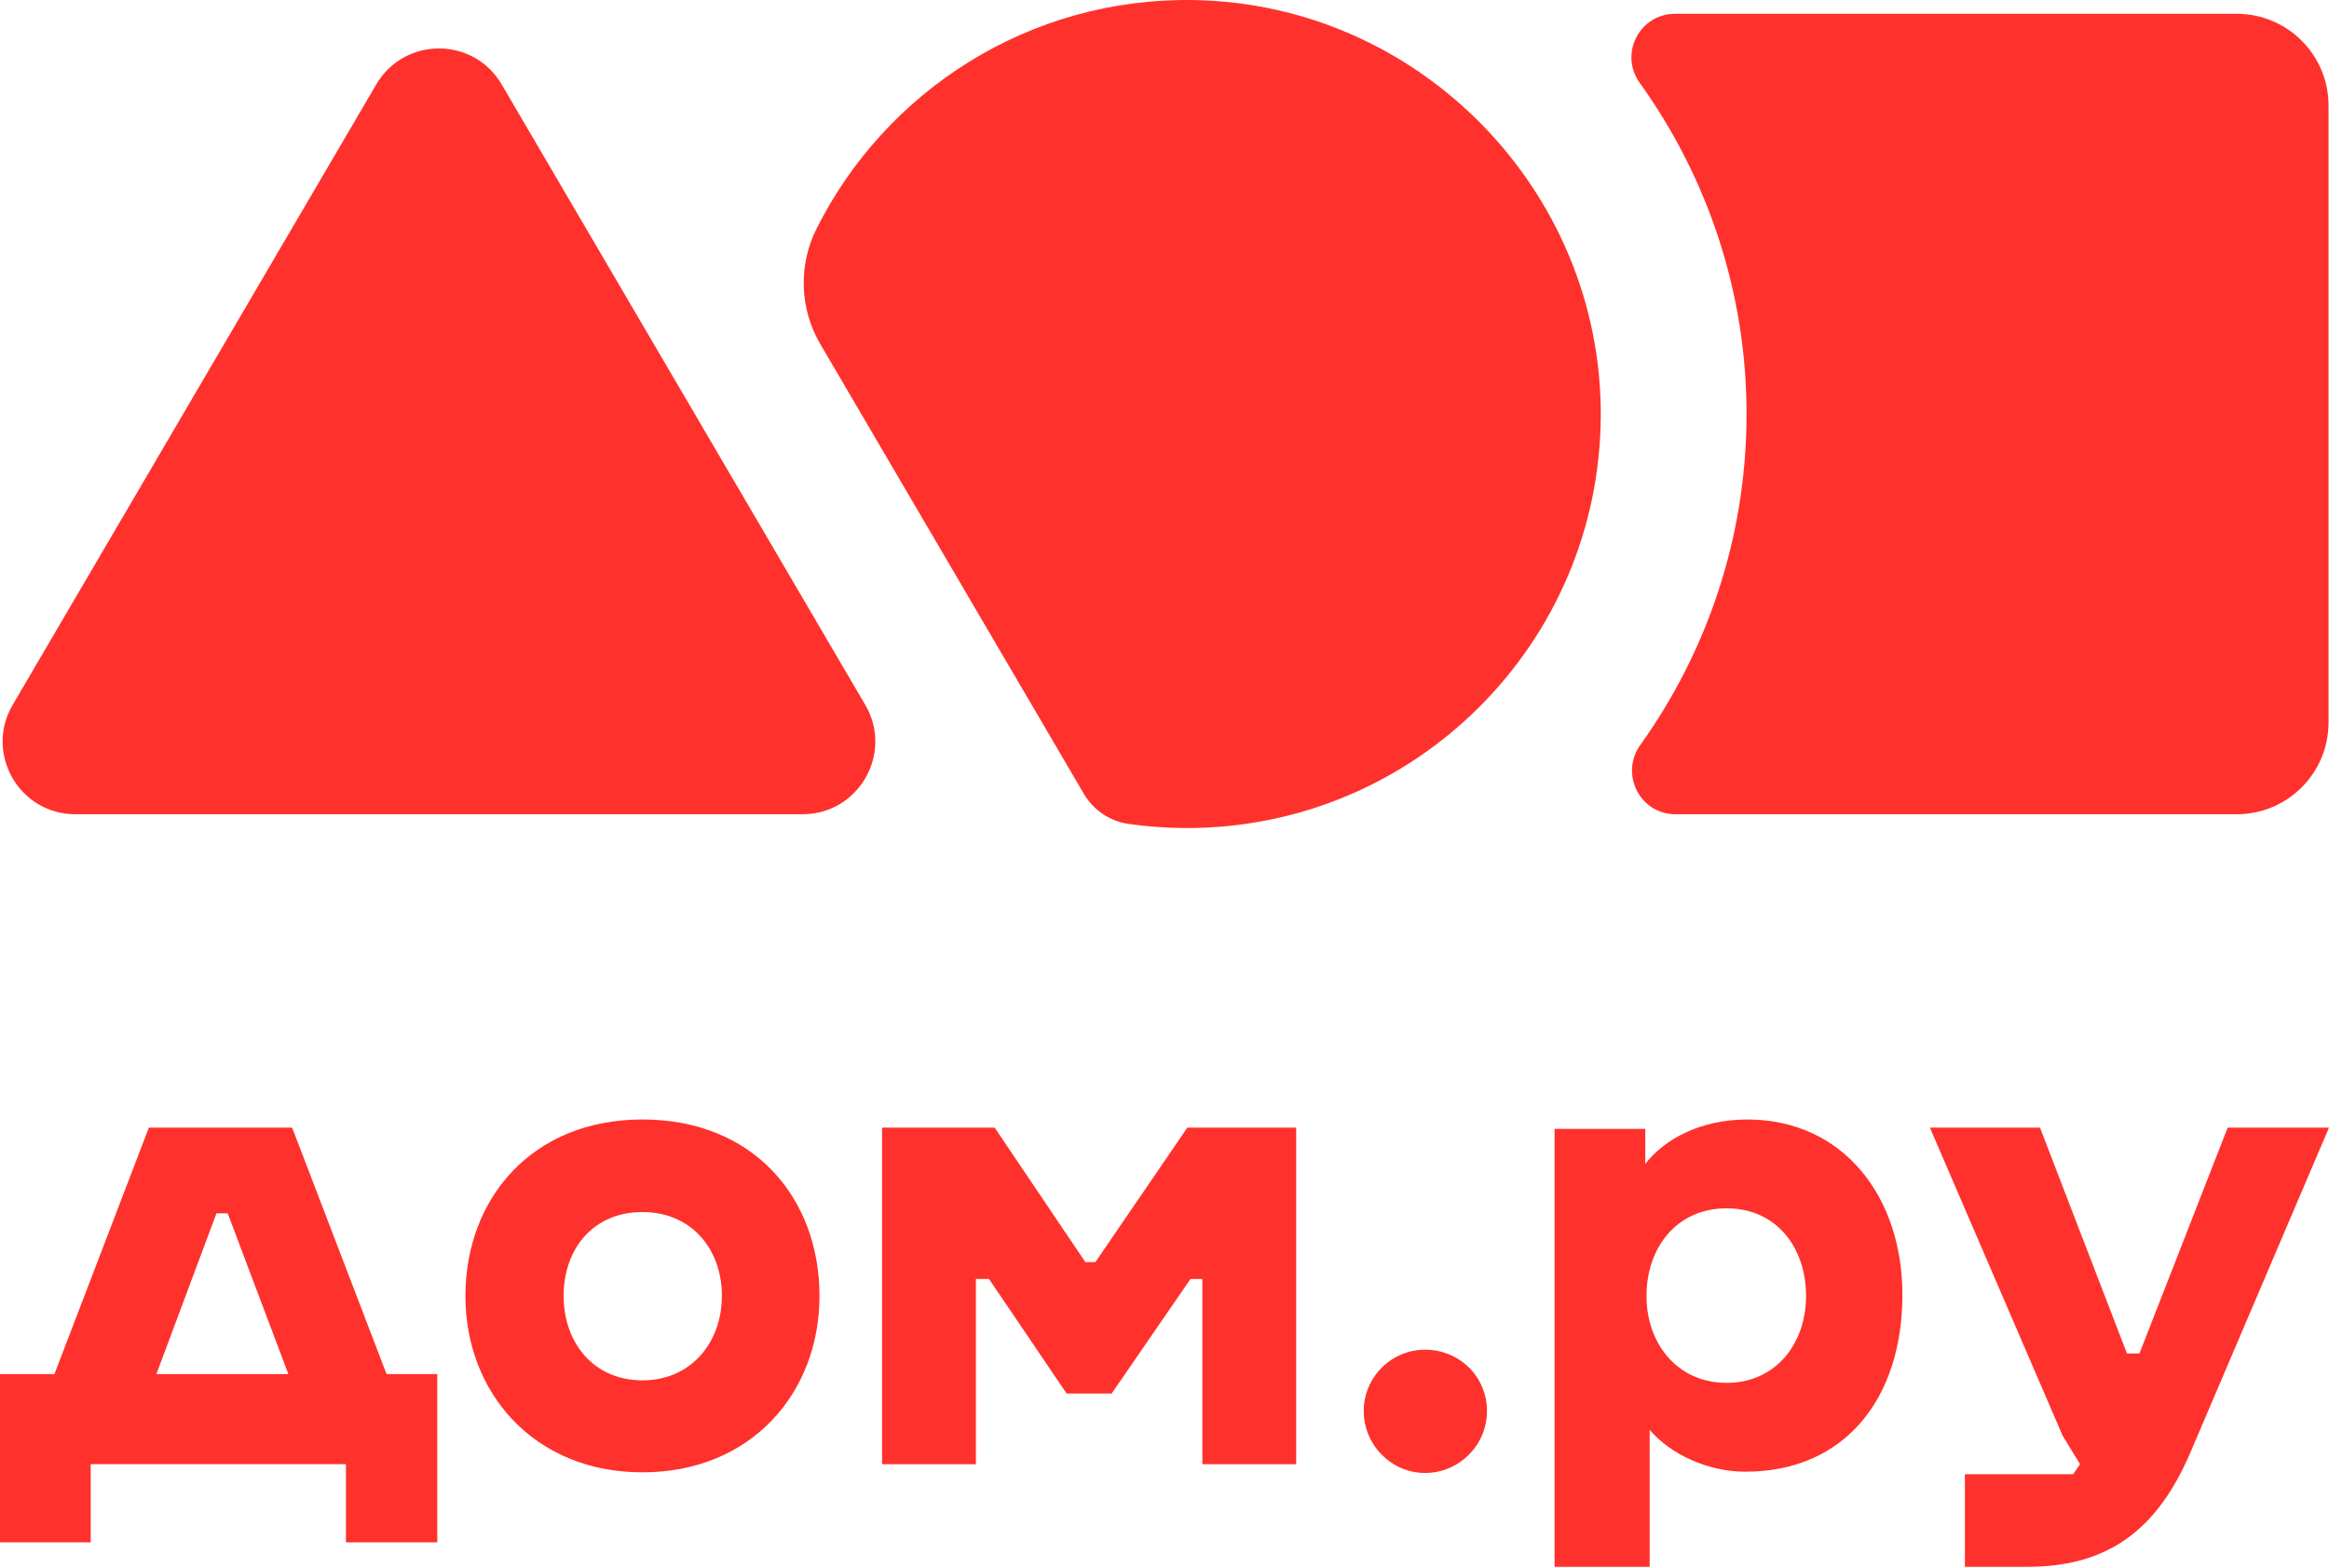
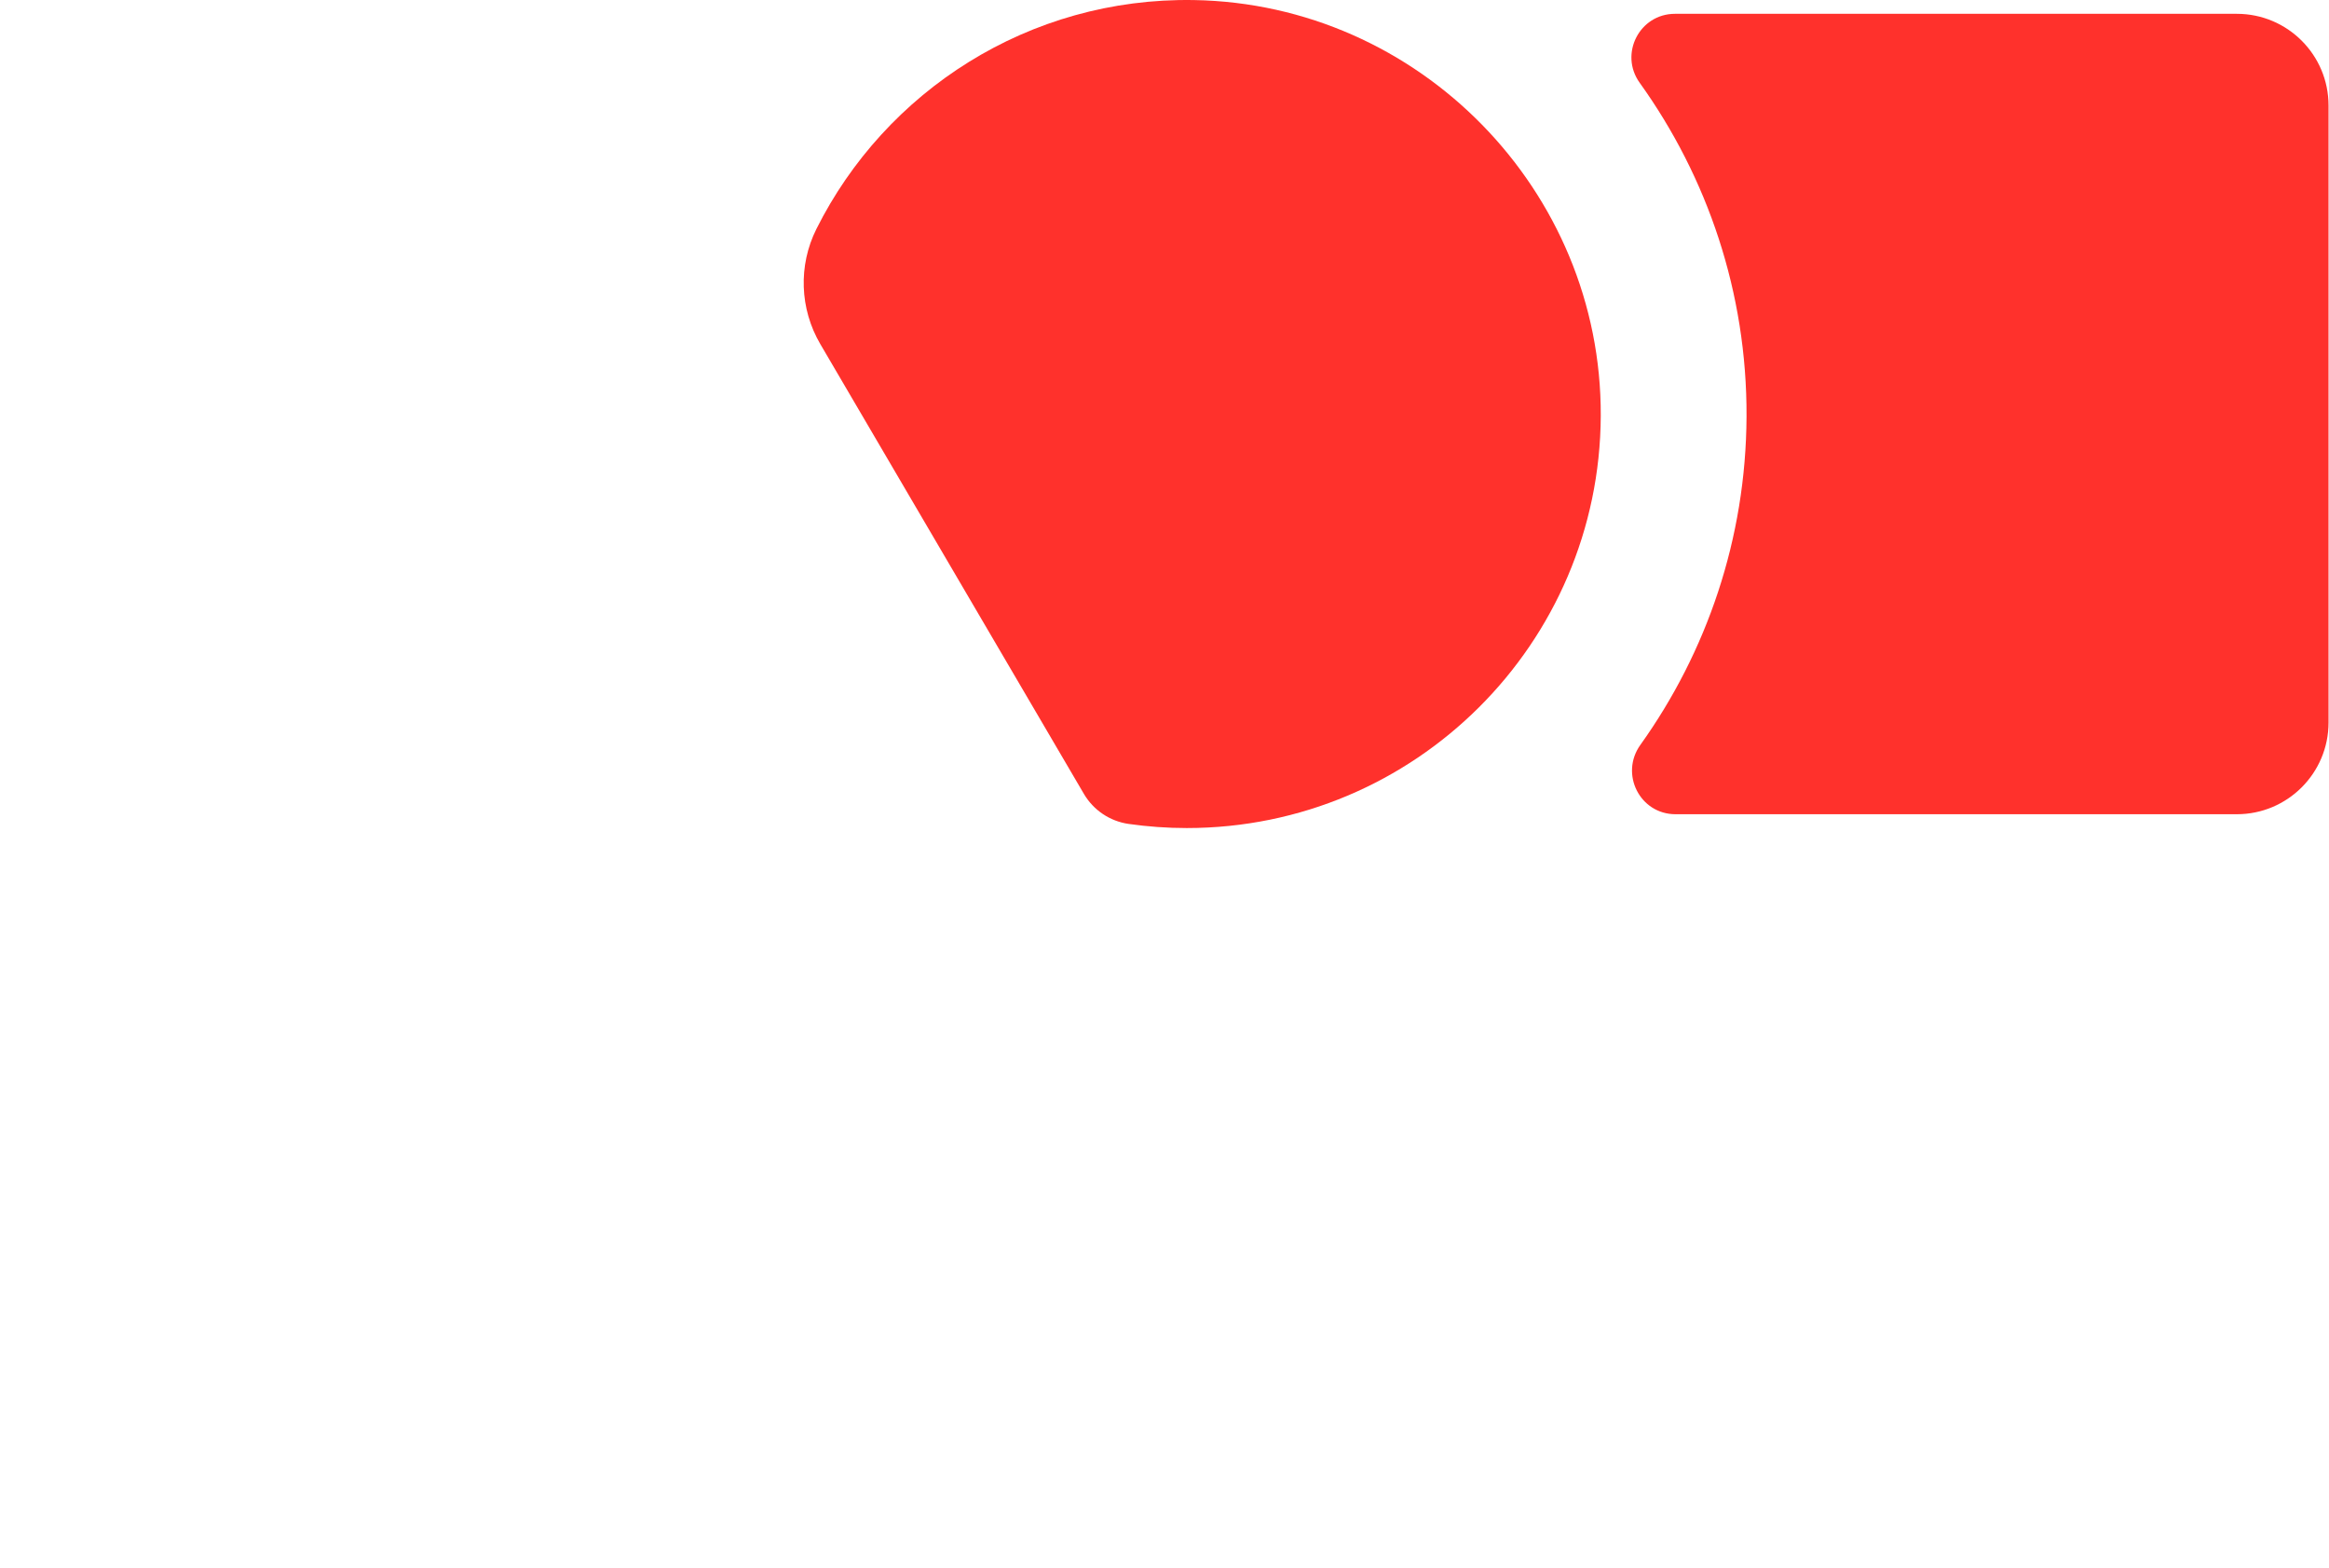
<svg xmlns="http://www.w3.org/2000/svg" width="508" height="342" viewBox="0 0 508 342" fill="none">
-   <path d="M2.765 153.737L82.079 18.401C88.2 7.96 103.294 7.96 109.416 18.401L188.73 153.733C194.919 164.294 187.303 177.585 175.064 177.585H16.431C4.192 177.585 -3.425 164.294 2.765 153.733V153.737Z" fill="#FF312C" />
  <path d="M260.401 0.013C224.385 -0.588 193.101 19.906 178.071 49.947C174.087 57.913 174.425 67.366 178.928 75.05L236.418 173.146C238.506 176.706 242.1 179.121 246.186 179.703C250.325 180.292 254.558 180.6 258.858 180.6C308.597 180.6 348.943 140.386 349.157 90.695C349.368 41.546 309.543 0.835 260.401 0.013Z" fill="#FF312C" />
  <path d="M487.9 3.014H365.34C357.6 3.014 353.135 11.764 357.645 18.051C372.405 38.62 381.069 63.798 380.952 90.838C380.84 117.503 372.266 142.226 357.792 162.469C353.266 168.8 357.686 177.585 365.468 177.585H487.896C498.942 177.585 507.899 168.631 507.899 157.583V23.016C507.899 11.971 498.945 3.014 487.896 3.014H487.9Z" fill="#FF312C" />
-   <path d="M376.603 301.609C365.96 301.609 359.136 293.148 359.136 282.644C359.136 272.139 365.686 263.539 376.603 263.539C387.521 263.539 393.931 272.136 393.931 282.644C393.931 293.152 387.247 301.609 376.603 301.609V301.609ZM381.106 244.164C371.007 244.164 363.094 248.393 358.865 253.853V246.211H339.081V341.727H359.823V311.843C364.326 317.165 372.513 320.985 380.7 320.985C402.261 320.985 414.948 305.155 414.948 282.37C414.948 260.948 401.983 244.164 381.106 244.164V244.164ZM485.898 245.937L466.658 295.195H463.928L444.962 245.937H420.945L449.875 313.071L453.694 319.347L452.192 321.529H428.584V341.723H442.228C459.557 341.723 470.474 333.945 477.843 316.617L508 245.937H485.895H485.898ZM310.831 294.376C303.463 294.376 297.458 300.381 297.458 307.75C297.458 315.118 303.463 321.259 310.831 321.259C318.2 321.259 324.34 315.253 324.34 307.75C324.34 300.246 318.335 294.376 310.831 294.376ZM258.982 245.937L238.923 275.275H236.741L216.957 245.937H192.395V319.347H212.863V278.959H215.729L232.648 303.93H242.472L259.665 278.959H262.257V319.347H282.725V245.937H258.982ZM140.132 301.061C129.489 301.061 122.939 292.874 122.939 282.64C122.939 272.406 129.354 264.354 140.132 264.354C150.911 264.354 157.461 272.541 157.461 282.64C157.461 292.739 150.776 301.061 140.132 301.061V301.061ZM140.132 244.16C115.98 244.16 101.517 261.488 101.517 282.64C101.517 303.791 116.528 321.12 140.132 321.12C163.736 321.12 178.747 303.927 178.747 282.64C178.747 261.353 164.42 244.16 140.132 244.16ZM49.664 264.628L62.899 299.694H34.112L47.212 264.628H49.668H49.664ZM84.32 299.694L63.717 245.933H32.475L11.871 299.694H0V336.397H19.785V319.34H75.457V336.397H95.381V299.694H84.328H84.32Z" fill="#FF312C" />
</svg>